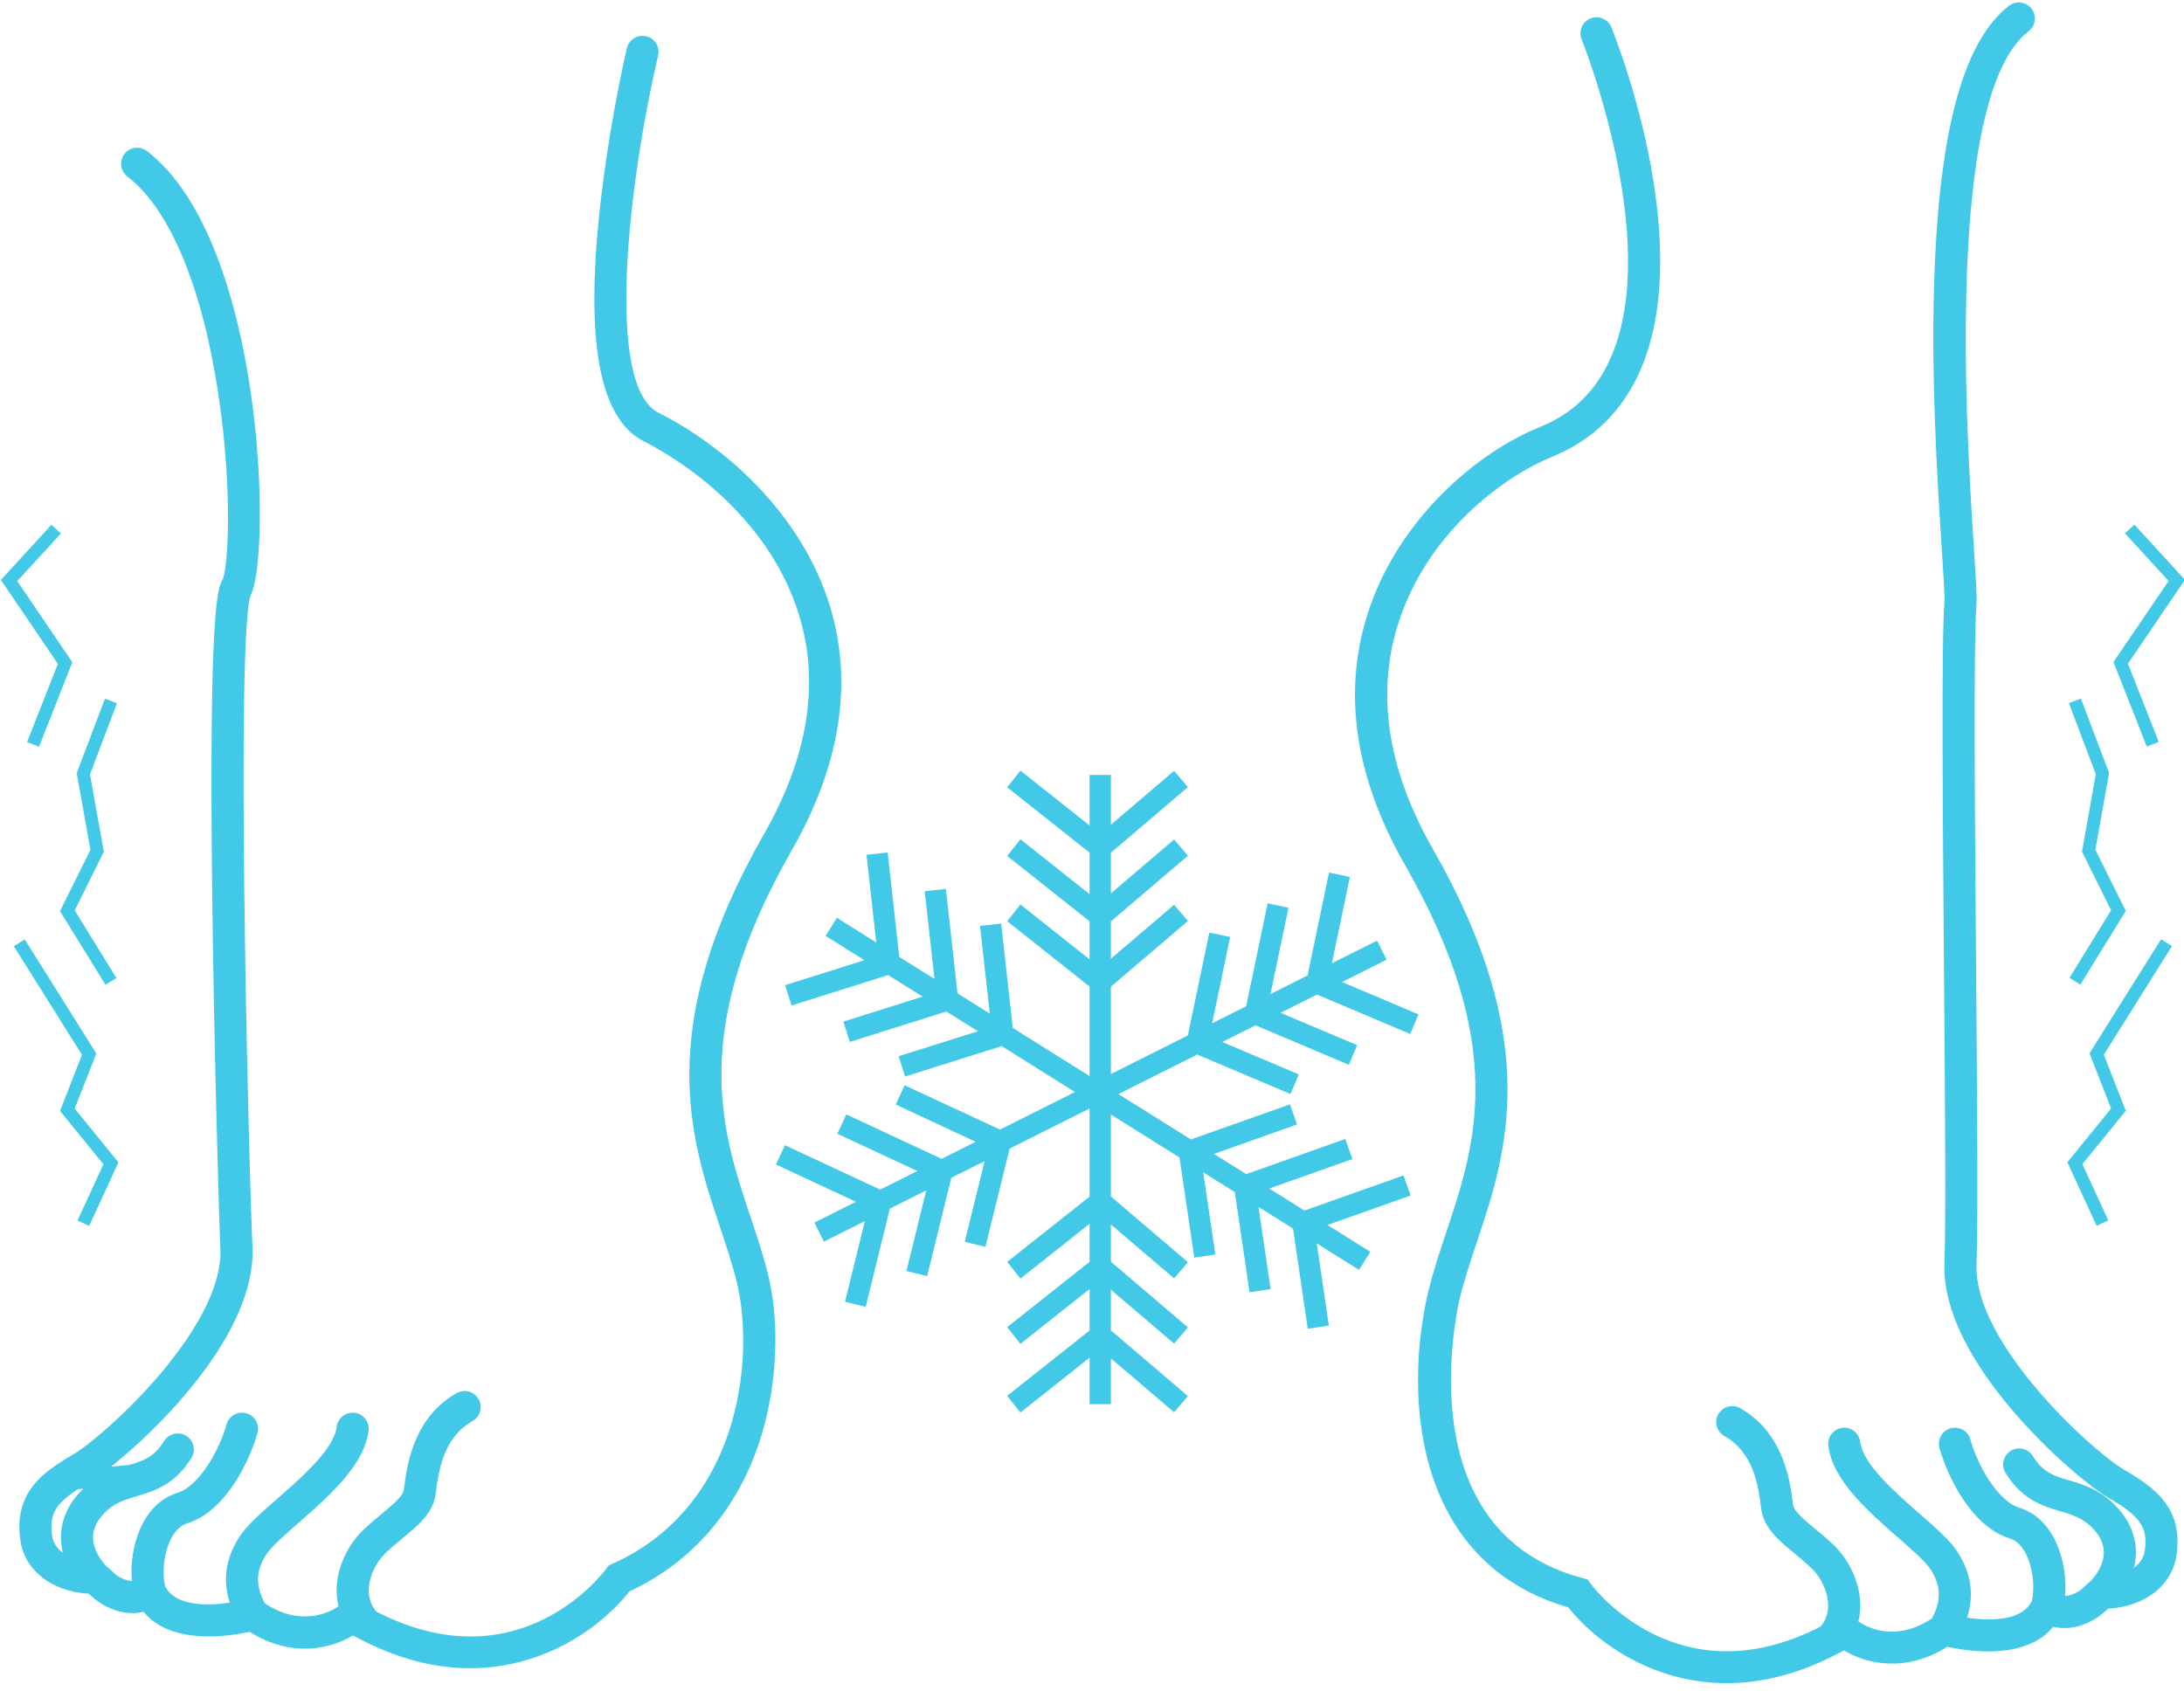
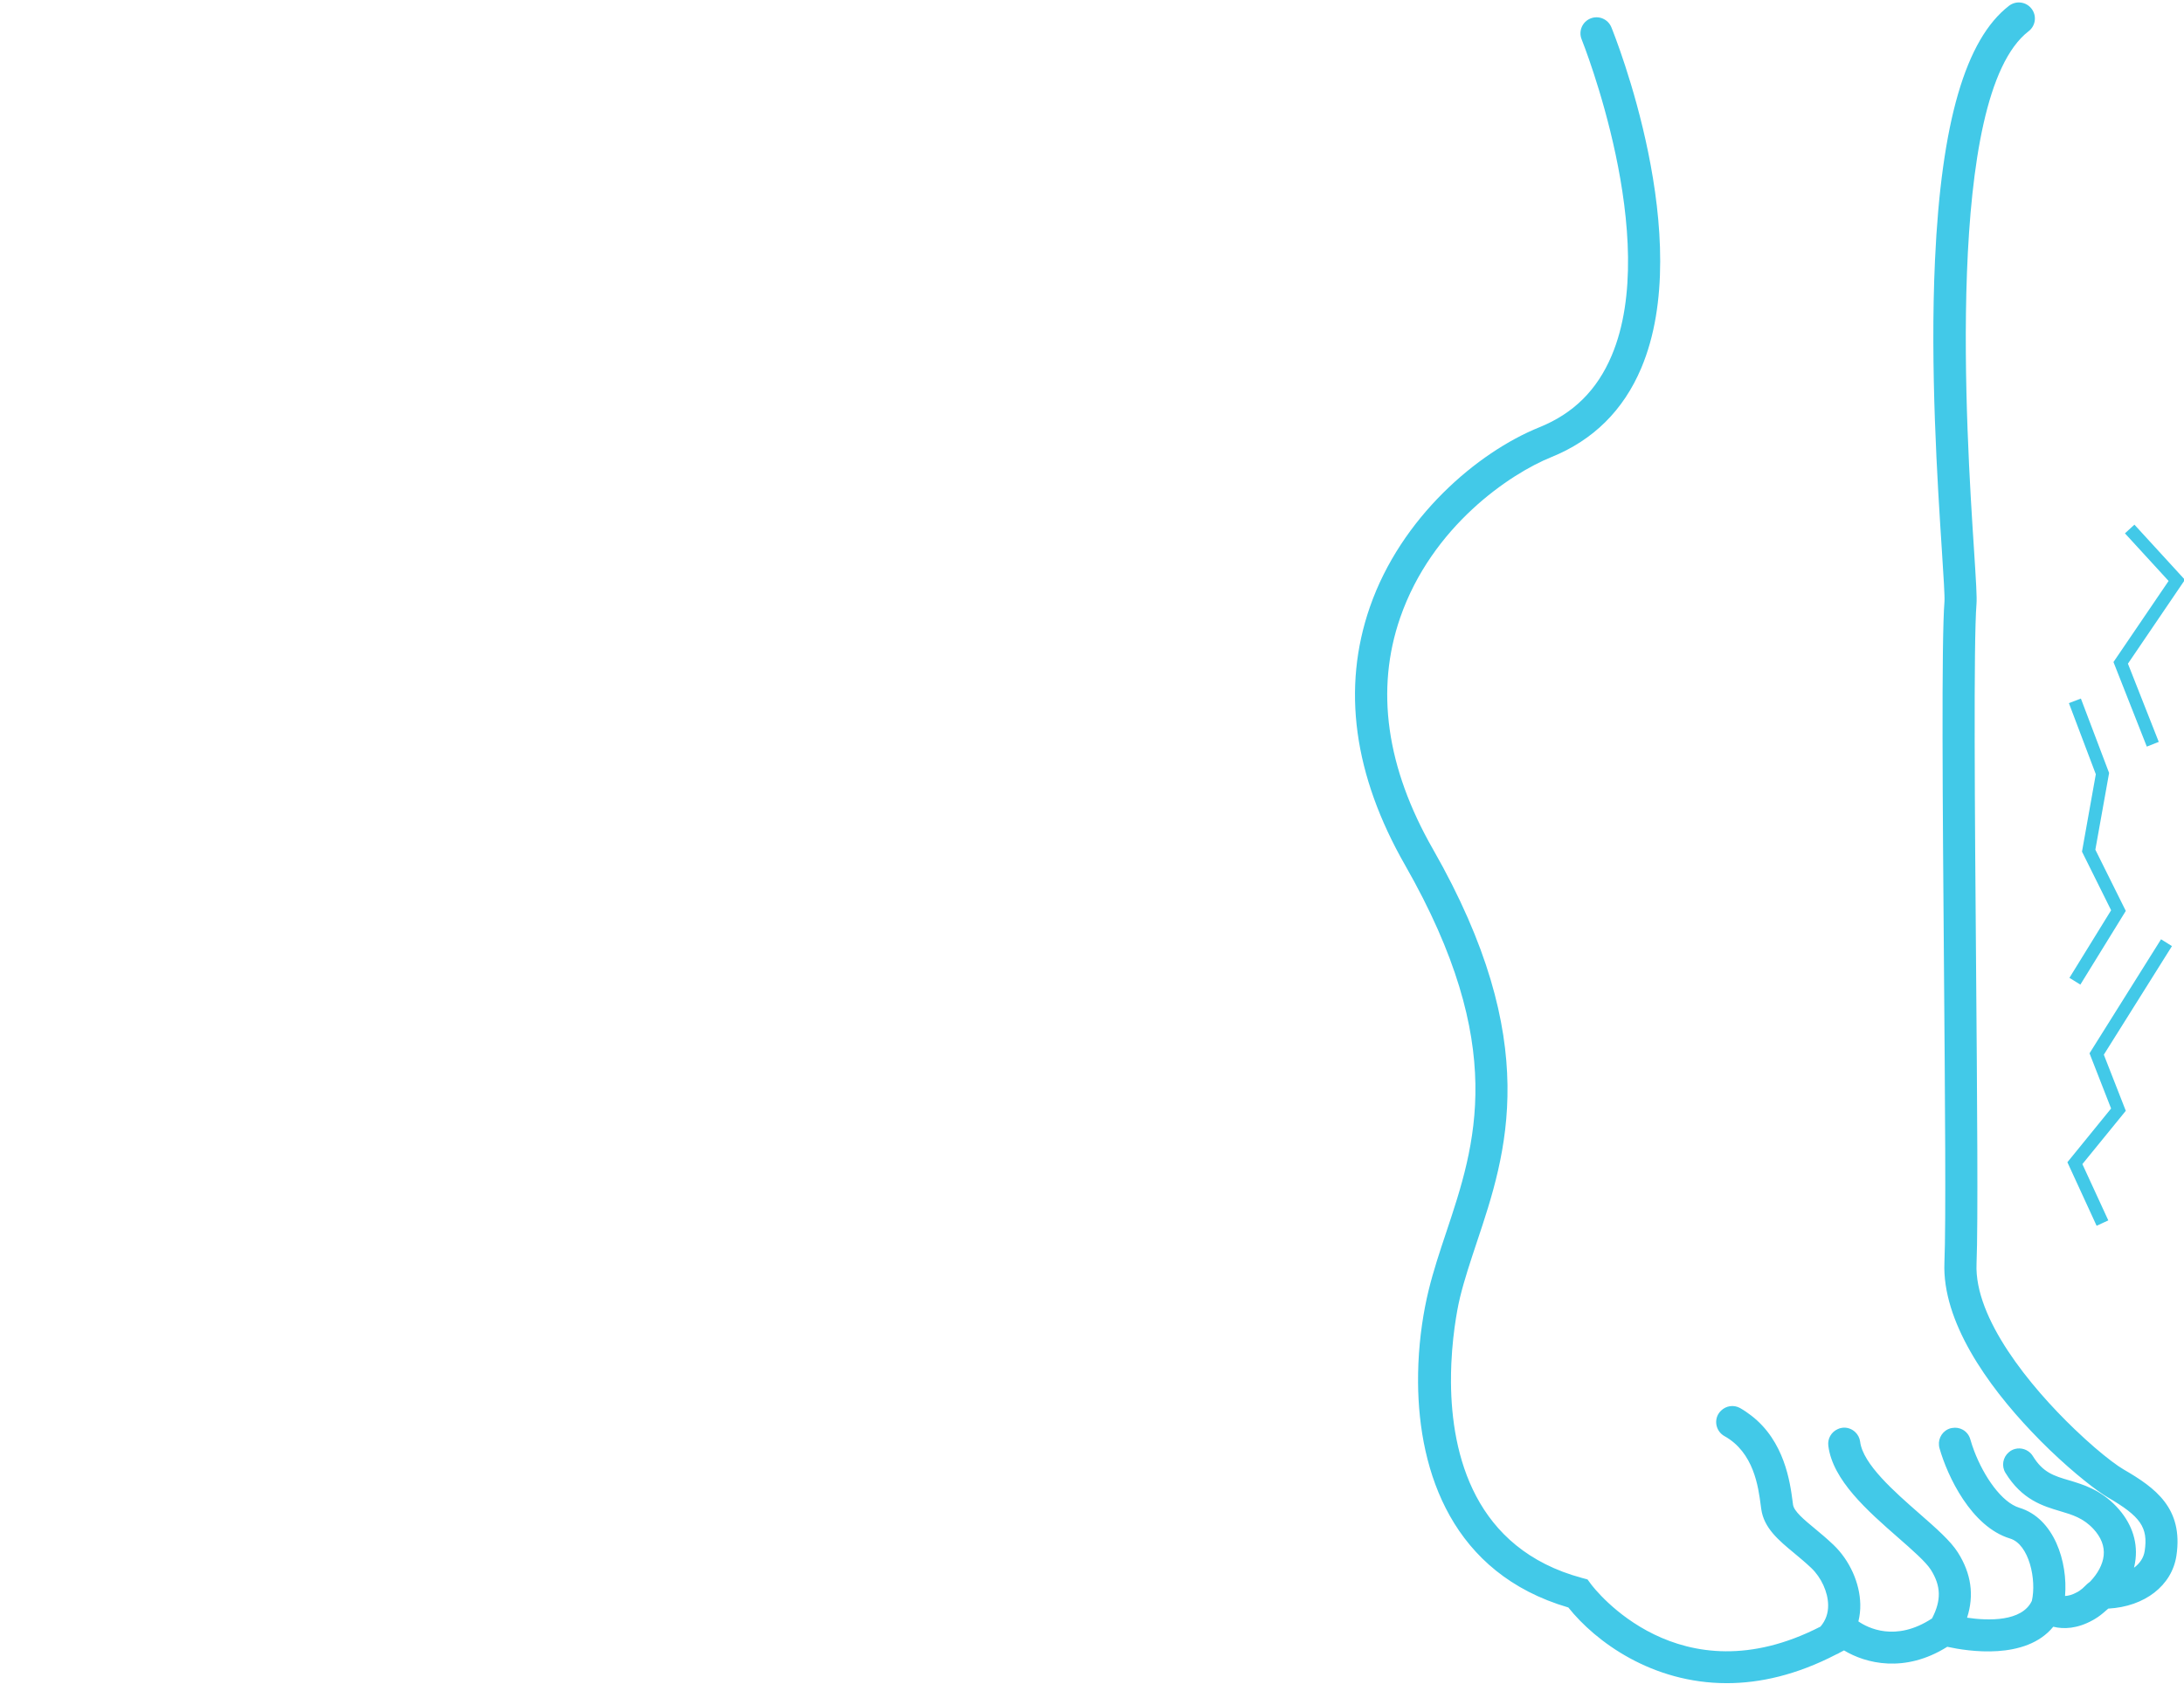
<svg xmlns="http://www.w3.org/2000/svg" fill="#42c9e8" height="69.9" preserveAspectRatio="xMidYMid meet" version="1" viewBox="4.9 16.0 89.9 69.9" width="89.9" zoomAndPan="magnify">
  <g id="change1_1">
-     <path d="M39.068,40.975c-1.17-3.866-4.413-6.656-7.055-7.978c-2.257-1.128-1.213-9.622-0.024-14.711 c0.083-0.355-0.138-0.711-0.493-0.794c-0.355-0.082-0.711,0.138-0.794,0.494c-0.033,0.141-0.812,3.502-1.166,7.144 c-0.504,5.203,0.112,8.163,1.886,9.05c0.828,0.414,5.028,2.706,6.381,7.179c0.845,2.791,0.354,5.815-1.459,8.989 c-4.548,7.959-3.027,12.515-1.805,16.175c0.264,0.792,0.514,1.541,0.696,2.289c0.227,0.926,0.345,2.252,0.186,3.713 c-0.029,0.274-0.069,0.553-0.12,0.835c-0.091,0.507-0.215,1.023-0.383,1.537c-0.58,1.782-1.886,4.179-4.808,5.485l-0.159,0.072 l-0.104,0.14c-0.149,0.204-3.611,4.766-9.453,1.757c-0.212-0.247-0.322-0.545-0.316-0.893c0.009-0.528,0.281-1.124,0.691-1.519 c0.231-0.22,0.47-0.417,0.701-0.609c0.645-0.532,1.254-1.036,1.362-1.818l0.021-0.154c0.052-0.391,0.127-0.958,0.354-1.509 c0.132-0.321,0.317-0.638,0.579-0.909c0.158-0.163,0.343-0.312,0.563-0.435c0.319-0.178,0.433-0.579,0.255-0.898 c-0.178-0.318-0.58-0.433-0.899-0.256c-0.828,0.464-1.326,1.137-1.637,1.811c-0.128,0.282-0.226,0.561-0.298,0.826 c-0.13,0.478-0.189,0.907-0.227,1.2l-0.019,0.142c-0.039,0.272-0.456,0.618-0.897,0.983c-0.237,0.197-0.506,0.421-0.771,0.674 c-0.663,0.634-1.085,1.572-1.1,2.449c-0.004,0.241,0.024,0.475,0.078,0.697c-0.356,0.242-1.534,0.862-3.031-0.122 c-0.388-0.743-0.374-1.337,0.053-2.008c0.201-0.315,0.774-0.818,1.329-1.305c0.87-0.762,1.817-1.593,2.387-2.498 c0.171-0.271,0.306-0.55,0.396-0.835c0.049-0.151,0.086-0.307,0.105-0.463c0.045-0.362-0.212-0.692-0.574-0.738 c-0.362-0.045-0.693,0.213-0.738,0.575c-0.031,0.245-0.146,0.506-0.318,0.774c-0.182,0.284-0.426,0.575-0.703,0.864 c-0.44,0.462-0.958,0.917-1.426,1.325c-0.683,0.598-1.272,1.115-1.574,1.593c-0.554,0.874-0.679,1.76-0.38,2.688 c-0.879,0.126-2.259,0.169-2.667-0.694c-0.198-0.869,0.114-2.33,0.9-2.568c0.961-0.291,1.696-1.16,2.203-2.057 c0.159-0.283,0.296-0.565,0.409-0.837c0.126-0.301,0.225-0.585,0.293-0.827c0.099-0.352-0.104-0.718-0.456-0.816 c-0.352-0.1-0.716,0.105-0.815,0.456c-0.125,0.442-0.321,0.909-0.56,1.337c-0.178,0.317-0.382,0.61-0.598,0.854 c-0.272,0.31-0.565,0.536-0.858,0.626c-1.439,0.436-2.005,2.234-1.883,3.631c-0.127-0.003-0.293-0.041-0.507-0.159 c-0.032-0.019-0.058-0.035-0.083-0.052c-0.044-0.03-0.085-0.062-0.127-0.096c-0.036-0.031-0.07-0.064-0.104-0.099 c-0.055-0.054-0.126-0.124-0.217-0.188c-0.313-0.33-0.514-0.704-0.552-1.065c-0.042-0.39,0.104-0.763,0.431-1.11 c0.415-0.441,0.856-0.571,1.366-0.723c0.441-0.131,0.949-0.283,1.437-0.657c0.272-0.209,0.537-0.489,0.779-0.873 c0.01-0.016,0.02-0.03,0.03-0.046c0.191-0.311,0.094-0.717-0.217-0.909c-0.312-0.19-0.718-0.093-0.91,0.218 c-0.404,0.659-0.843,0.807-1.439,0.984l-0.743,0.071c2.004-1.595,5.963-5.521,5.821-9.02c-0.214-5.232-0.66-25.271-0.077-26.854 c0.859-1.602,0.584-14.555-4.266-18.292c-0.289-0.223-0.704-0.169-0.927,0.12c-0.224,0.289-0.169,0.704,0.12,0.927 c1.76,1.356,3.093,4.568,3.757,9.043c0.594,4.011,0.381,7.119,0.163,7.556c-0.186,0.315-0.571,0.97-0.426,13.047 c0.072,5.942,0.253,12.502,0.335,14.505c0.134,3.285-4.822,7.749-6.061,8.466c-0.407,0.235-0.799,0.479-1.137,0.762 c-0.3,0.252-0.556,0.536-0.743,0.87c-0.281,0.498-0.41,1.111-0.29,1.916c0.184,1.232,1.305,2.098,2.805,2.18 c0.07,0.062,0.141,0.124,0.215,0.184c0.063,0.054,0.136,0.111,0.228,0.172c0.002,0.001,0.003,0.003,0.006,0.004 c0.008,0.007,0.018,0.011,0.026,0.017c0.05,0.031,0.1,0.063,0.159,0.098c0.64,0.354,1.202,0.379,1.631,0.271 c1.129,1.385,3.513,1.013,4.364,0.826c1.75,1.1,3.362,0.687,4.25,0.15c0.061,0.032,0.121,0.061,0.182,0.093 c0.042,0.029,0.088,0.052,0.135,0.069c1.627,0.846,3.143,1.186,4.507,1.186c3.121,0,5.457-1.753,6.56-3.161 c2.581-1.206,4.436-3.35,5.368-6.212c0.234-0.718,0.399-1.472,0.506-2.232c0.039-0.276,0.069-0.554,0.091-0.83 c0.104-1.304,0.027-2.601-0.252-3.746c-0.196-0.803-0.454-1.575-0.728-2.395c-1.198-3.588-2.556-7.653,1.699-15.1 C39.492,47.502,40.023,44.127,39.068,40.975 M8.205,77.413c-0.594,0.633-0.866,1.377-0.783,2.155 c0.013,0.121,0.036,0.239,0.065,0.358c-0.241-0.179-0.399-0.413-0.441-0.691c-0.125-0.845,0.098-1.299,1.055-1.923l0.23-0.021 C8.29,77.331,8.247,77.369,8.205,77.413" />
-   </g>
+     </g>
  <g id="change1_2">
    <path d="M92.318,76.499c-0.26-0.15-0.685-0.468-1.191-0.903c-0.256-0.222-0.534-0.472-0.823-0.75 c-1.851-1.773-4.137-4.568-4.044-6.812c0.067-1.672,0.025-6.822-0.019-12.275c-0.051-6.248-0.107-13.33,0.017-14.891 c0.022-0.289-0.017-0.908-0.105-2.282c-0.3-4.607-1.214-18.632,2.251-21.301c0.29-0.223,0.344-0.638,0.12-0.927 c-0.222-0.289-0.637-0.343-0.927-0.12c-1.79,1.38-2.786,4.804-3.047,10.468c-0.205,4.462,0.102,9.161,0.284,11.967 c0.065,1.011,0.122,1.885,0.106,2.092c-0.129,1.617-0.074,8.423-0.021,15.005c0.044,5.437,0.086,10.57,0.019,12.21 c-0.099,2.422,1.769,5.048,3.593,6.964c0.252,0.267,0.503,0.519,0.748,0.754c1.036,0.994,1.962,1.705,2.378,1.945 c1.355,0.786,1.67,1.239,1.525,2.209c-0.042,0.279-0.2,0.513-0.44,0.691c0.029-0.118,0.051-0.238,0.064-0.358 c0.084-0.778-0.188-1.523-0.783-2.155c-0.659-0.7-1.375-0.913-1.952-1.085c-0.625-0.185-1.077-0.318-1.494-1 c-0.051-0.082-0.116-0.147-0.19-0.198c-0.209-0.142-0.489-0.159-0.718-0.02c-0.031,0.02-0.059,0.042-0.083,0.064 c-0.243,0.206-0.308,0.565-0.136,0.845c0.682,1.112,1.549,1.369,2.246,1.576c0.509,0.151,0.949,0.282,1.365,0.723 c0.326,0.348,0.473,0.722,0.432,1.109c-0.039,0.362-0.239,0.736-0.554,1.066c-0.09,0.065-0.16,0.135-0.216,0.189 c-0.035,0.034-0.068,0.067-0.105,0.1c-0.04,0.03-0.081,0.063-0.125,0.095c-0.026,0.016-0.052,0.033-0.084,0.051 c-0.214,0.119-0.38,0.156-0.506,0.161c0.121-1.398-0.444-3.197-1.883-3.633c-0.725-0.22-1.455-1.282-1.856-2.334 c-0.062-0.163-0.115-0.325-0.16-0.481c-0.049-0.177-0.165-0.316-0.312-0.398c-0.13-0.072-0.285-0.099-0.44-0.07 c-0.021,0.004-0.042,0.005-0.063,0.012c-0.313,0.088-0.509,0.392-0.475,0.705c0.003,0.038,0.01,0.074,0.02,0.111 c0.326,1.153,1.306,3.236,2.904,3.722c0.786,0.237,1.098,1.698,0.899,2.567c-0.409,0.862-1.788,0.821-2.667,0.693 c0.298-0.928,0.174-1.813-0.38-2.688c-0.303-0.478-0.893-0.994-1.575-1.592c-1.039-0.91-2.332-2.042-2.447-2.966 c-0.02-0.159-0.096-0.296-0.203-0.397c-0.138-0.13-0.329-0.203-0.533-0.176c-0.071,0.008-0.136,0.029-0.197,0.06 c-0.253,0.118-0.413,0.387-0.377,0.678c0.177,1.422,1.616,2.683,2.887,3.795c0.556,0.486,1.129,0.99,1.33,1.307 c0.425,0.67,0.44,1.263,0.052,2.009c-1.505,0.99-2.66,0.379-3.031,0.122c0.055-0.224,0.083-0.457,0.078-0.7 c-0.015-0.876-0.436-1.813-1.1-2.448c-0.266-0.254-0.533-0.477-0.771-0.674c-0.441-0.364-0.859-0.711-0.897-0.982l-0.019-0.143 c-0.101-0.771-0.328-2.474-1.703-3.529c-0.142-0.108-0.291-0.214-0.459-0.308c-0.262-0.146-0.58-0.092-0.784,0.109 c-0.044,0.043-0.084,0.091-0.115,0.146c-0.178,0.318-0.063,0.721,0.256,0.9c1.21,0.674,1.396,2.09,1.495,2.852l0.021,0.152 c0.108,0.782,0.717,1.286,1.361,1.819c0.231,0.192,0.47,0.391,0.701,0.61c0.411,0.394,0.683,0.989,0.691,1.517 c0.007,0.348-0.104,0.646-0.315,0.893c-5.816,2.992-9.305-1.554-9.453-1.756l-0.137-0.186l-0.224-0.06 c-4.452-1.197-5.372-5.1-5.396-8.041c-0.002-0.273,0.004-0.538,0.015-0.792c0.066-1.478,0.321-2.575,0.354-2.705 c0.182-0.748,0.433-1.496,0.696-2.288c1.223-3.66,2.742-8.215-1.805-16.176c-1.924-3.365-2.376-6.574-1.349-9.538 c1.305-3.759,4.524-5.922,6.223-6.607c1.72-0.695,2.964-1.926,3.697-3.661c2.259-5.337-1.085-13.68-1.228-14.032 c-0.138-0.339-0.523-0.501-0.86-0.364c-0.339,0.137-0.502,0.523-0.364,0.861c0.033,0.082,3.28,8.192,1.234,13.021 c-0.6,1.418-1.573,2.382-2.974,2.948c-2.554,1.03-5.699,3.718-6.977,7.4c-1.16,3.34-0.673,6.916,1.449,10.627 c4.255,7.446,2.896,11.513,1.698,15.102c-0.273,0.818-0.531,1.591-0.727,2.393c-0.215,0.881-0.375,1.916-0.423,3.019 c-0.011,0.261-0.015,0.525-0.014,0.792c0.028,3.697,1.409,7.858,6.186,9.256c1.116,1.4,3.436,3.116,6.524,3.116 c1.364,0,2.879-0.341,4.505-1.185c0.048-0.018,0.094-0.041,0.138-0.07c0.061-0.033,0.12-0.061,0.181-0.094 c0.888,0.537,2.499,0.951,4.25-0.149c0.852,0.188,3.234,0.56,4.364-0.826c0.428,0.108,0.991,0.084,1.63-0.272 c0.062-0.033,0.113-0.066,0.164-0.101c0.008-0.004,0.015-0.008,0.021-0.012c0.002-0.001,0.003-0.002,0.005-0.003 c0.092-0.062,0.166-0.12,0.229-0.174c0.074-0.061,0.146-0.121,0.214-0.184c1.5-0.081,2.621-0.948,2.806-2.18 C94.778,78.099,93.627,77.257,92.318,76.499" />
  </g>
  <g id="change1_3">
-     <path d="M62.673 64.392L58.594 65.839 57.146 64.931 60.569 63.718 60.276 62.892 56.198 64.339 54.87 63.506 58.292 62.292 58 61.466 53.922 62.911 50.937 61.043 54.182 59.416 58.021 61.04 58.362 60.232 55.212 58.899 56.583 58.212 60.422 59.837 60.764 59.029 57.613 57.697 59.11 56.945 62.95 58.569 63.291 57.763 60.141 56.43 61.976 55.51 61.583 54.727 59.724 55.657 60.466 52.104 59.607 51.923 58.723 56.159 57.197 56.925 57.938 53.37 57.08 53.191 56.196 57.426 54.796 58.128 55.537 54.574 54.679 54.395 53.795 58.63 50.627 60.218 50.627 56.621 53.798 53.916 53.229 53.25 50.627 55.469 50.627 53.936 53.798 51.23 53.229 50.563 50.627 52.782 50.627 51.107 53.798 48.403 53.229 47.735 50.627 49.956 50.627 47.903 49.75 47.903 49.75 49.983 46.904 47.727 46.359 48.414 49.75 51.102 49.75 52.811 46.904 50.554 46.359 51.24 49.75 53.93 49.75 55.496 46.904 53.239 46.359 53.926 49.75 56.614 49.75 60.3 46.59 58.321 46.111 54.021 45.24 54.118 45.643 57.729 44.314 56.896 43.835 52.596 42.964 52.693 43.366 56.302 41.918 55.396 41.439 51.096 40.568 51.193 40.97 54.803 39.349 53.786 38.884 54.531 40.481 55.53 37.219 56.559 37.483 57.396 41.458 56.143 42.878 57.03 39.616 58.06 39.879 58.896 43.854 57.643 45.154 58.456 41.892 59.484 42.155 60.32 46.131 59.068 49.148 60.957 46.062 62.505 42.139 60.68 41.77 61.473 45.062 63.007 43.66 63.709 39.738 61.881 39.368 62.677 42.661 64.21 41.133 64.975 37.21 63.148 36.841 63.943 40.133 65.476 38.423 66.334 38.815 67.117 40.501 66.272 39.683 69.595 40.534 69.803 41.531 65.756 43.029 65.005 42.211 68.327 43.062 68.535 44.059 64.488 45.43 63.803 44.612 67.124 45.463 67.333 46.46 63.287 49.75 61.637 49.75 65.265 46.359 67.952 46.904 68.64 49.75 66.383 49.75 67.95 46.359 70.638 46.904 71.325 49.75 69.069 49.75 70.777 46.359 73.466 46.904 74.152 49.75 71.896 49.75 73.81 50.627 73.81 50.627 71.924 53.229 74.142 53.798 73.476 50.627 70.771 50.627 69.096 53.229 71.315 53.798 70.649 50.627 67.943 50.627 66.41 53.229 68.63 53.798 67.963 50.627 65.258 50.627 61.884 53.451 63.652 54.06 67.774 54.928 67.647 54.427 64.265 55.728 65.078 56.337 69.202 57.204 69.073 56.704 65.69 58.125 66.578 58.731 70.702 59.6 70.573 59.101 67.19 60.841 68.279 61.306 67.536 59.542 66.432 62.966 65.218z" />
-   </g>
+     </g>
  <g id="change1_4">
-     <path d="M9.241 56.542L7.371 53.509 8.623 50.988 8.058 47.83 9.219 44.766 9.713 44.953 8.604 47.881 9.174 51.066 7.976 53.481 9.691 56.265z" />
-   </g>
+     </g>
  <g id="change1_5">
-     <path d="M8.572 66.47L8.091 66.249 9.157 63.932 7.371 61.737 8.274 59.427 5.471 54.957 5.919 54.676 8.864 59.372 7.976 61.642 9.774 63.854z" />
-   </g>
+     </g>
  <g id="change1_6">
-     <path d="M6.506 46.743L6.014 46.55 7.283 43.329 4.937 39.875 7.017 37.606 7.407 37.963 5.609 39.924 7.877 43.263z" />
-   </g>
+     </g>
  <g id="change1_7">
    <path d="M90.534 56.536L92.404 53.502 91.151 50.982 91.717 47.823 90.556 44.76 90.062 44.947 91.17 47.875 90.601 51.062 91.8 53.475 90.084 56.258z" />
  </g>
  <g id="change1_8">
-     <path d="M91.203 66.465L91.684 66.243 90.617 63.926 92.404 61.732 91.5 59.421 94.304 54.951 93.855 54.67 90.911 59.365 91.799 61.637 90 63.849z" />
+     <path d="M91.203 66.465L91.684 66.243 90.617 63.926 92.404 61.732 91.5 59.421 94.304 54.951 93.855 54.67 90.911 59.365 91.799 61.637 90 63.849" />
  </g>
  <g id="change1_9">
    <path d="M93.269 46.738L93.761 46.543 92.492 43.323 94.838 39.87 92.759 37.6 92.369 37.958 94.166 39.918 91.897 43.256z" />
  </g>
</svg>